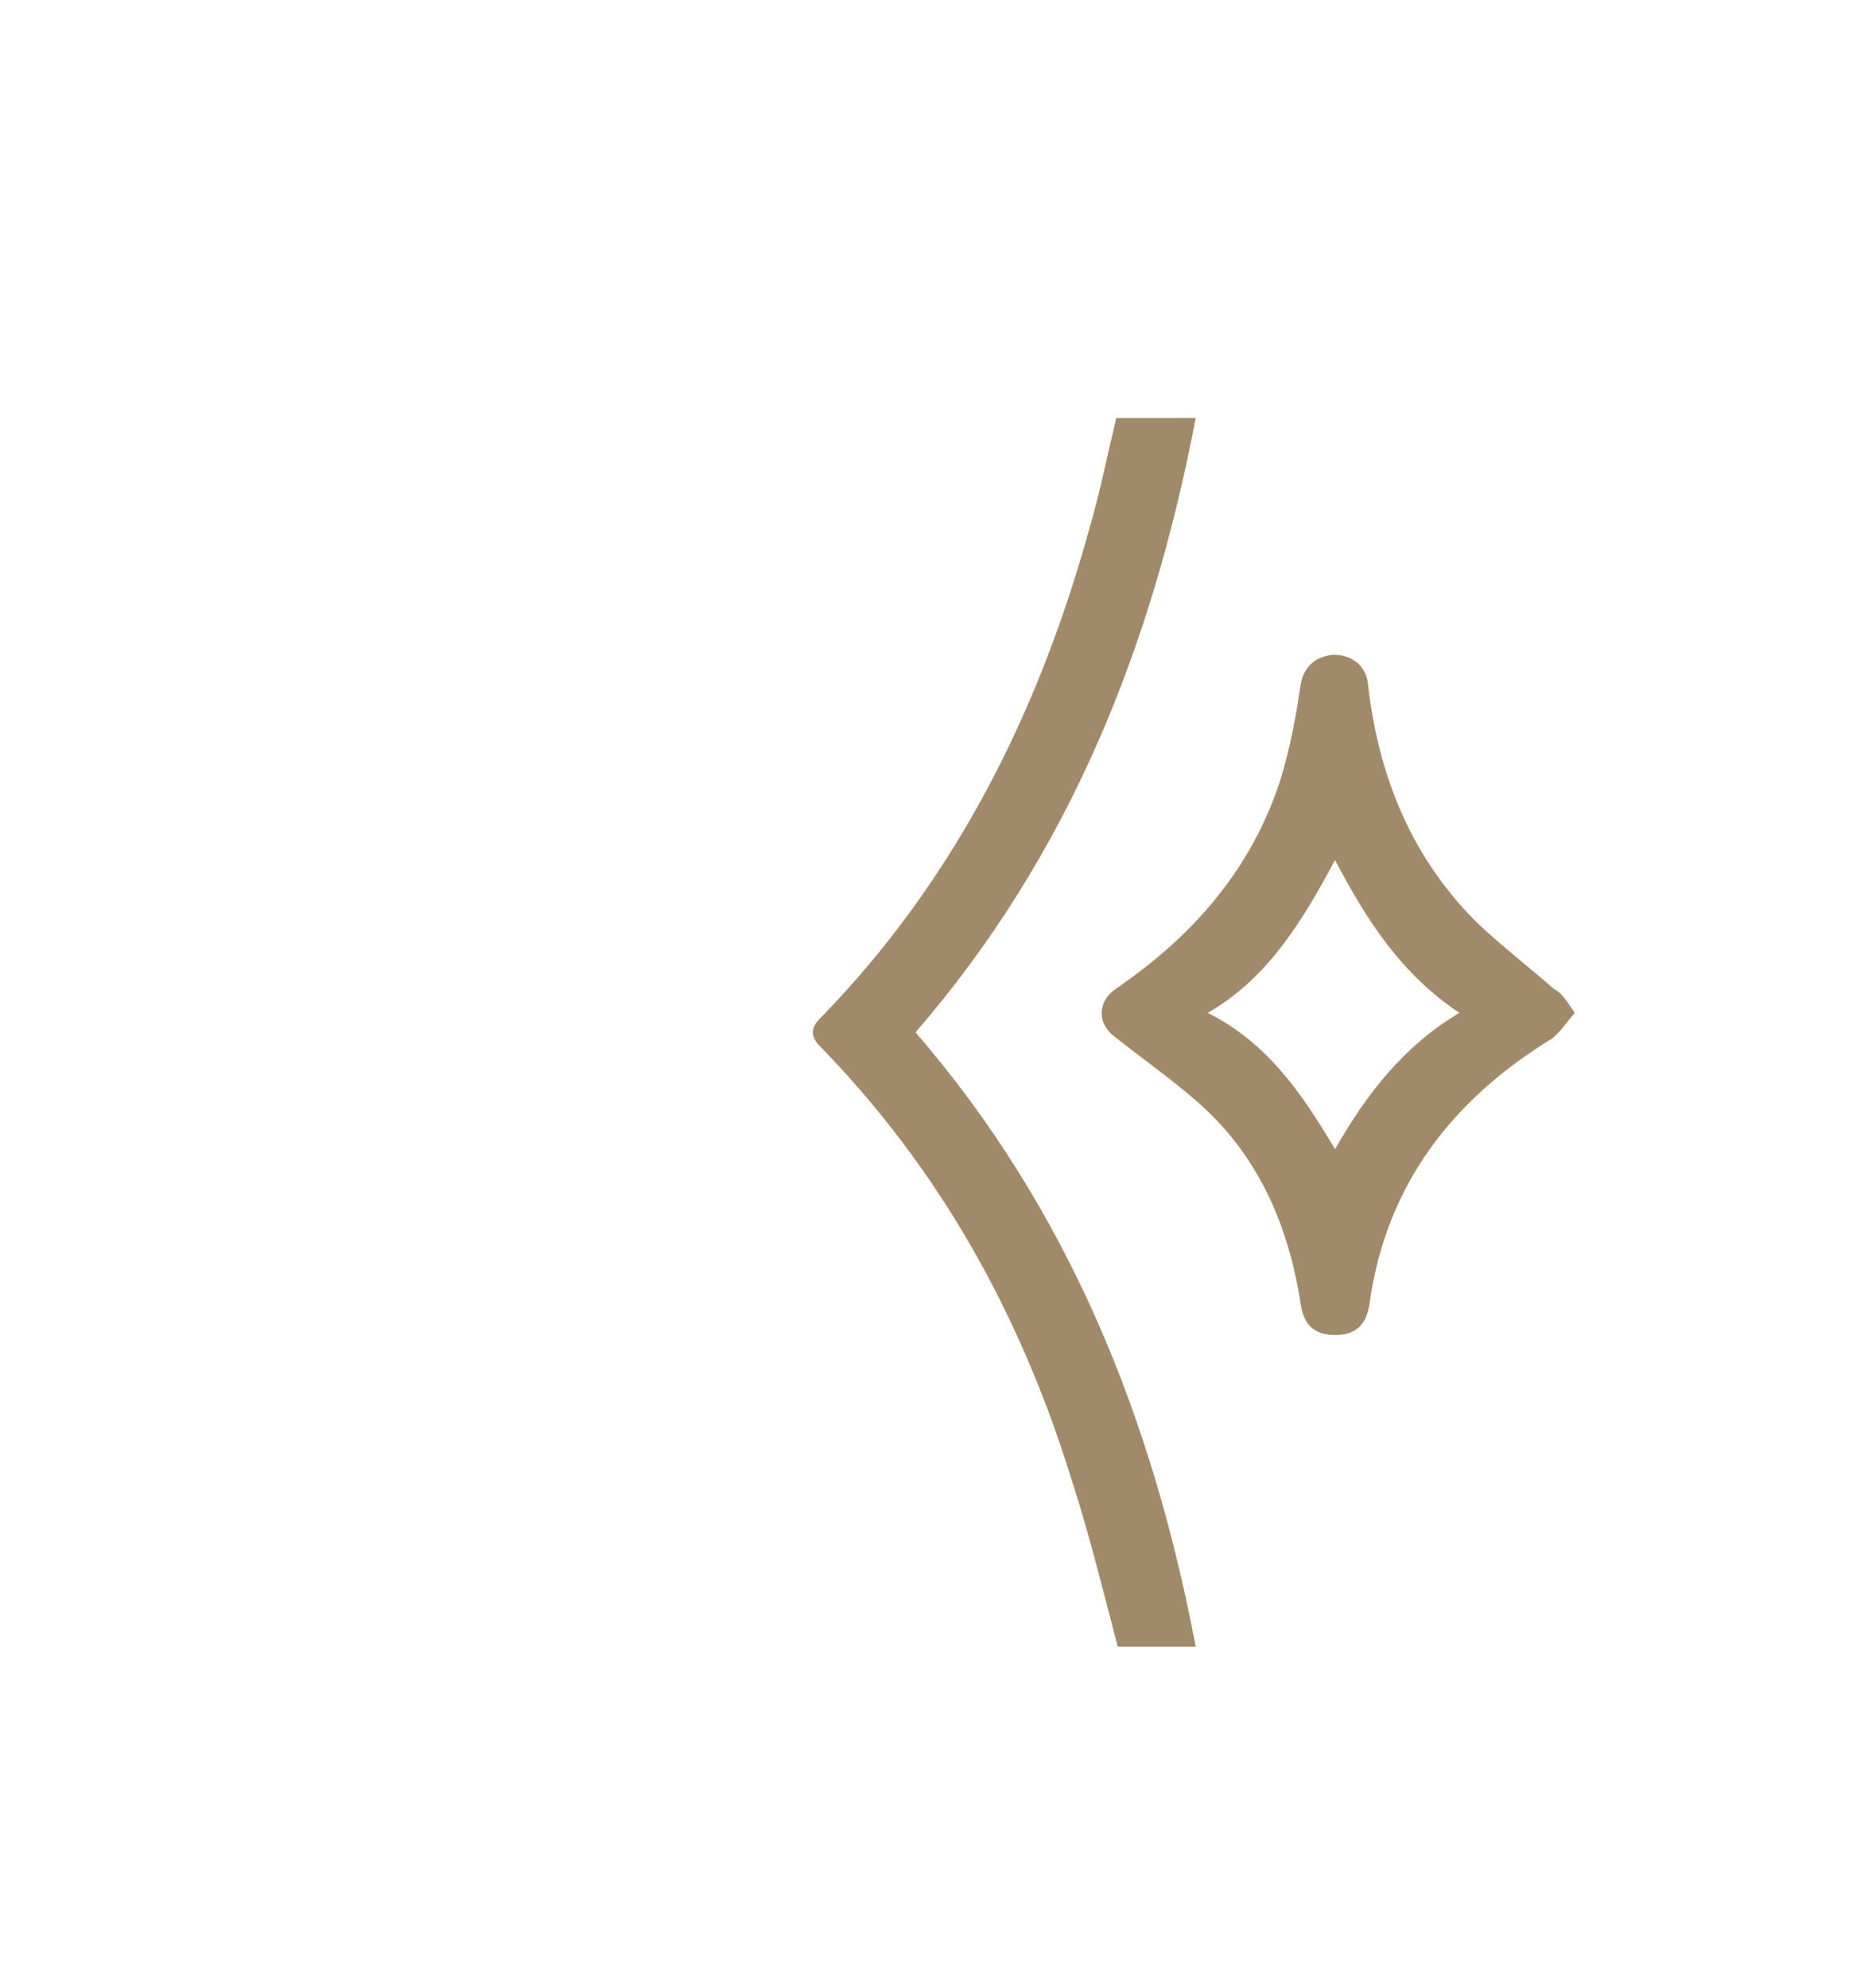
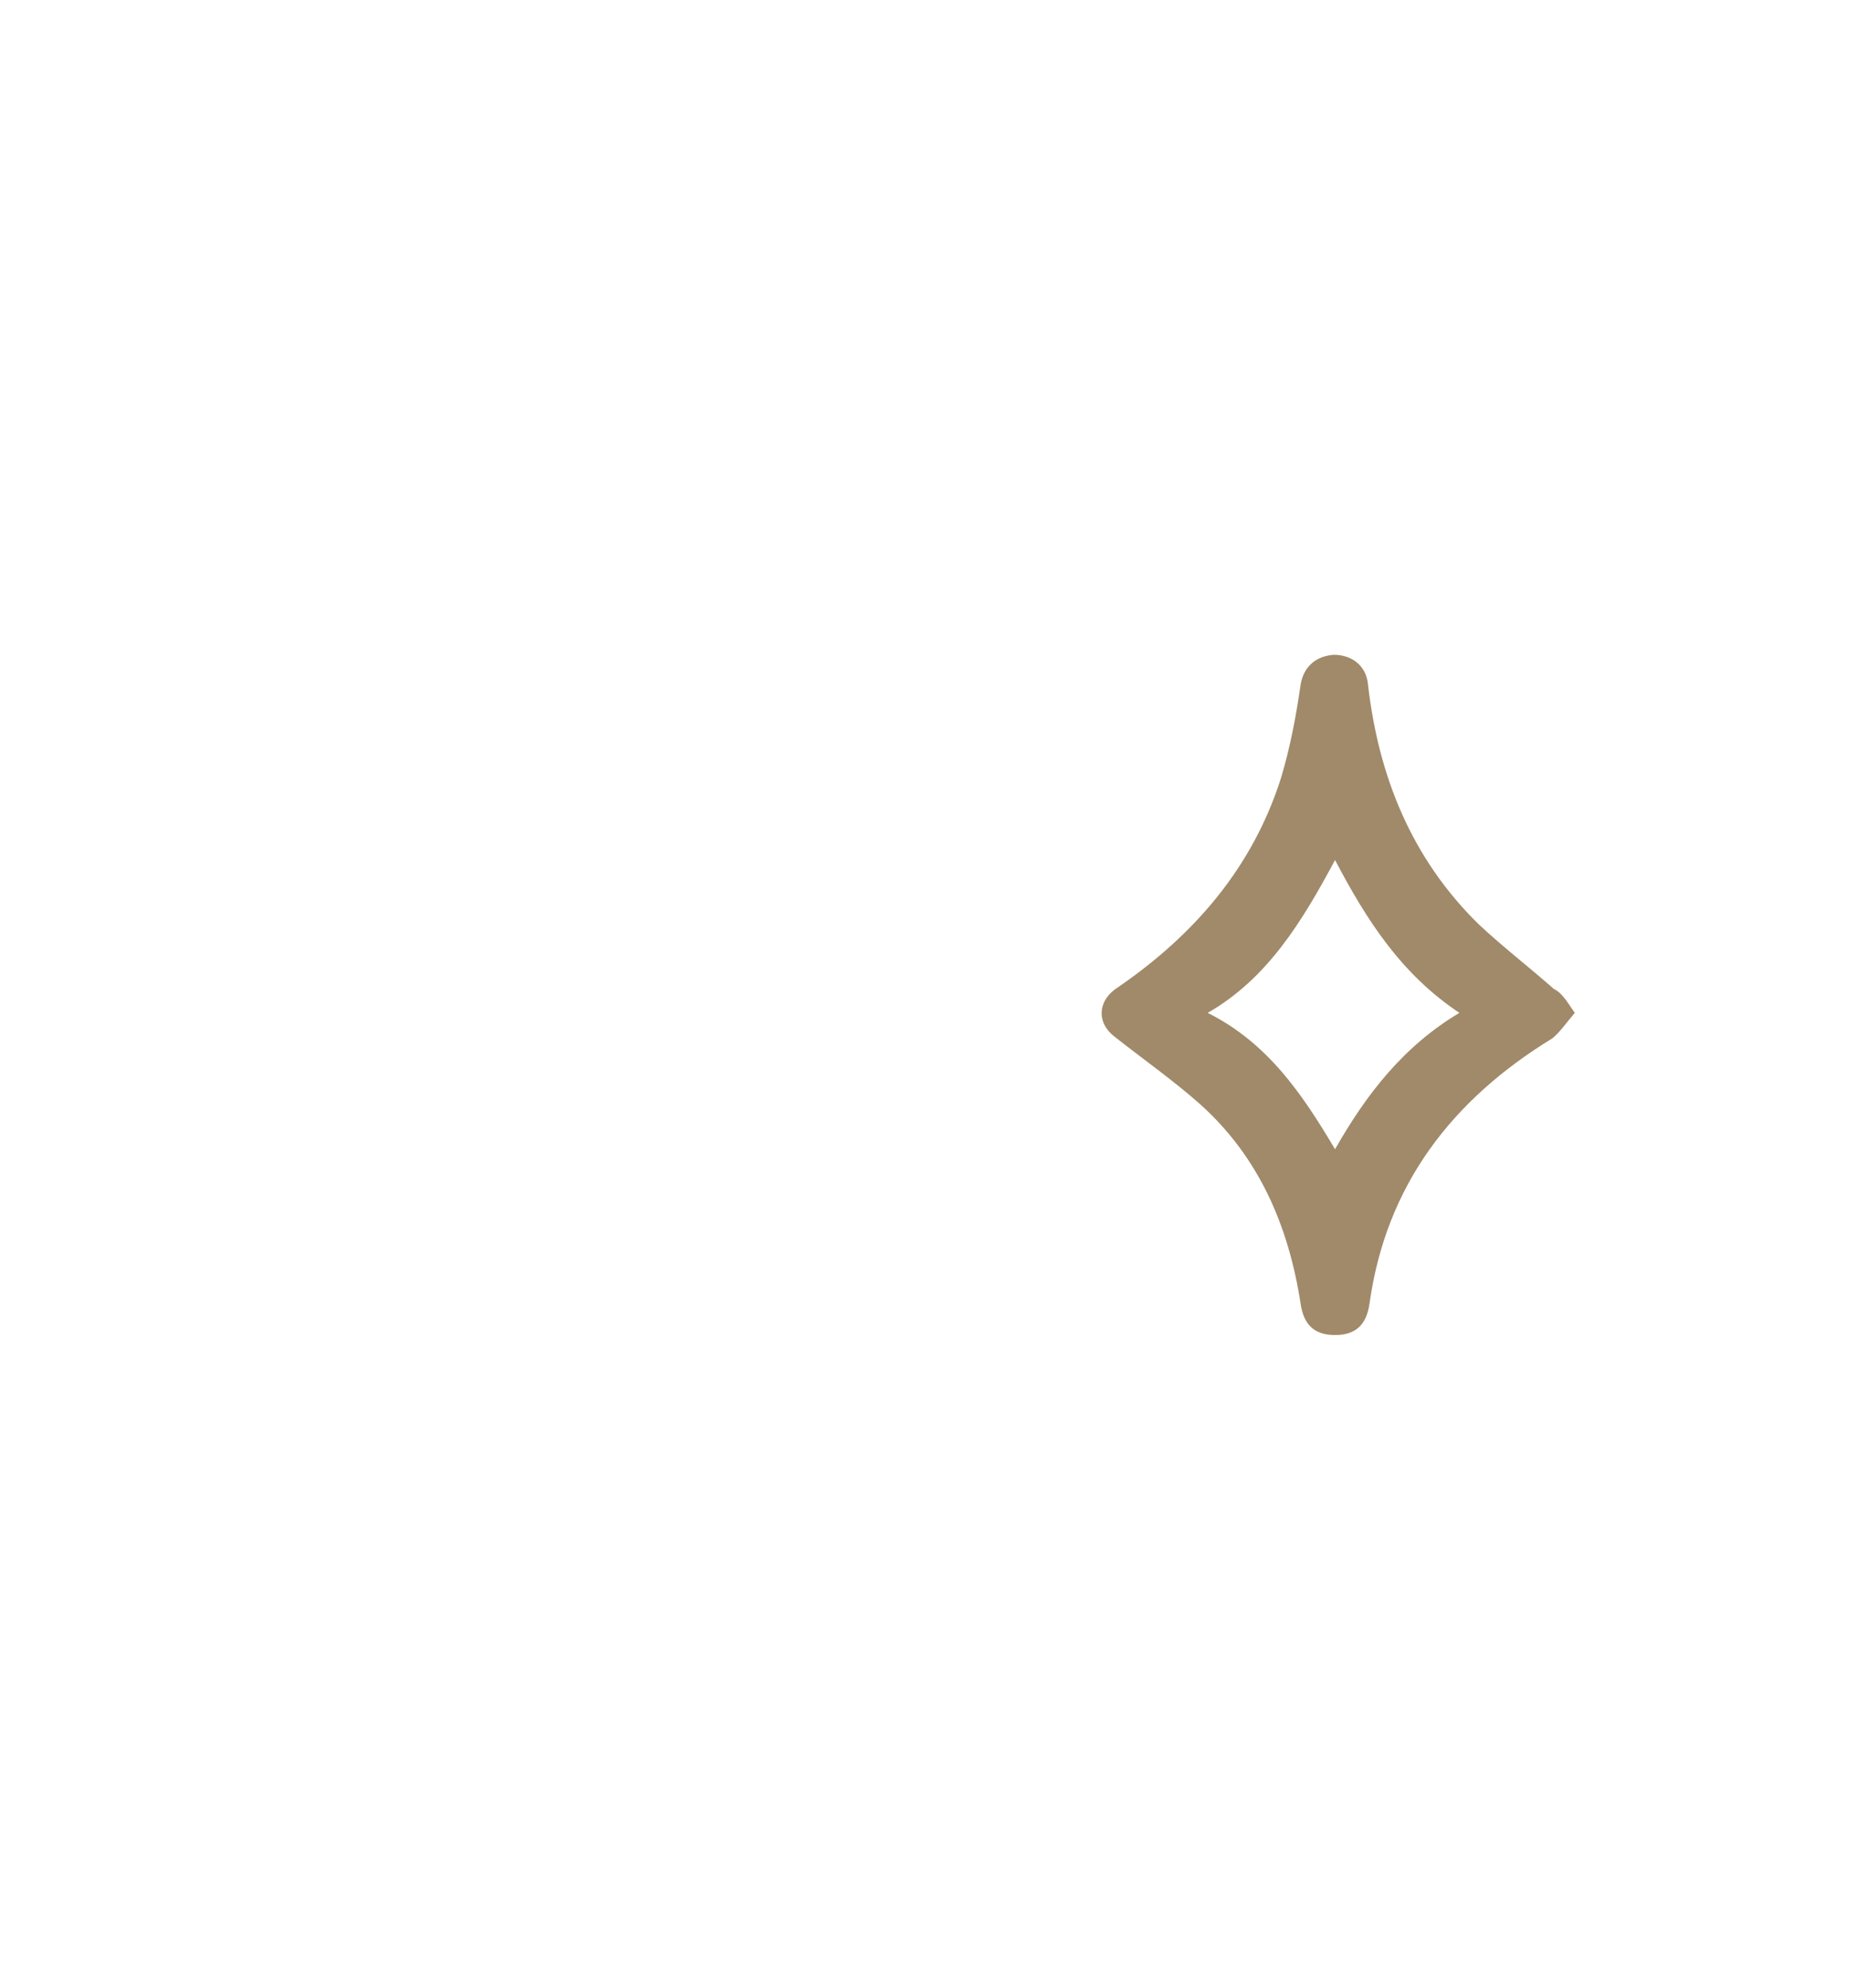
<svg xmlns="http://www.w3.org/2000/svg" version="1.1" id="vorlagepfeil_xA0_Image_1_" x="0px" y="0px" viewBox="0 0 123.4 132.7" style="enable-background:new 0 0 123.4 132.7;" xml:space="preserve">
  <style type="text/css">
	.st0{fill:#A08A6A;}
</style>
  <g>
-     <path class="st0" d="M79.8,27.9c-2.9,15.2-8.4,29.1-18.7,41c10.2,11.8,15.8,25.7,18.7,41c-1.9,0-3.6,0-5.2,0   c-1-3.8-1.9-7.5-3.1-11.2C68.1,87.7,62.7,78,54.7,69.8c-0.6-0.6-0.6-1.2,0-1.8c9-9.2,14.6-20.4,18-32.7c0.7-2.4,1.2-4.9,1.8-7.4   C76.2,27.9,77.9,27.9,79.8,27.9z" />
    <path class="st0" d="M105.1,67.6c-0.6,0.7-1,1.3-1.5,1.7c-6.7,4.1-11.1,9.8-12.2,17.7c-0.2,1.4-0.9,2.1-2.3,2.1   c-1.4,0-2.1-0.7-2.3-2.1c-0.8-5.2-2.8-9.8-6.7-13.3c-1.8-1.6-3.8-3-5.7-4.5c-1.2-0.9-1.2-2.4,0.2-3.3c5.1-3.5,9-8,10.9-14   c0.6-2,1-4.1,1.3-6.2c0.2-1.2,1-1.9,2.2-2c1.3,0,2.2,0.8,2.3,2c0.7,6.1,2.9,11.6,7.4,16c1.6,1.5,3.3,2.8,5,4.3   C104.3,66.3,104.6,66.9,105.1,67.6z M97.4,67.6c-3.9-2.6-6.2-6.2-8.3-10.2c-2.2,4.1-4.5,7.9-8.5,10.2c4,2,6.3,5.4,8.5,9.1   C91.2,73,93.7,69.8,97.4,67.6z" />
  </g>
</svg>